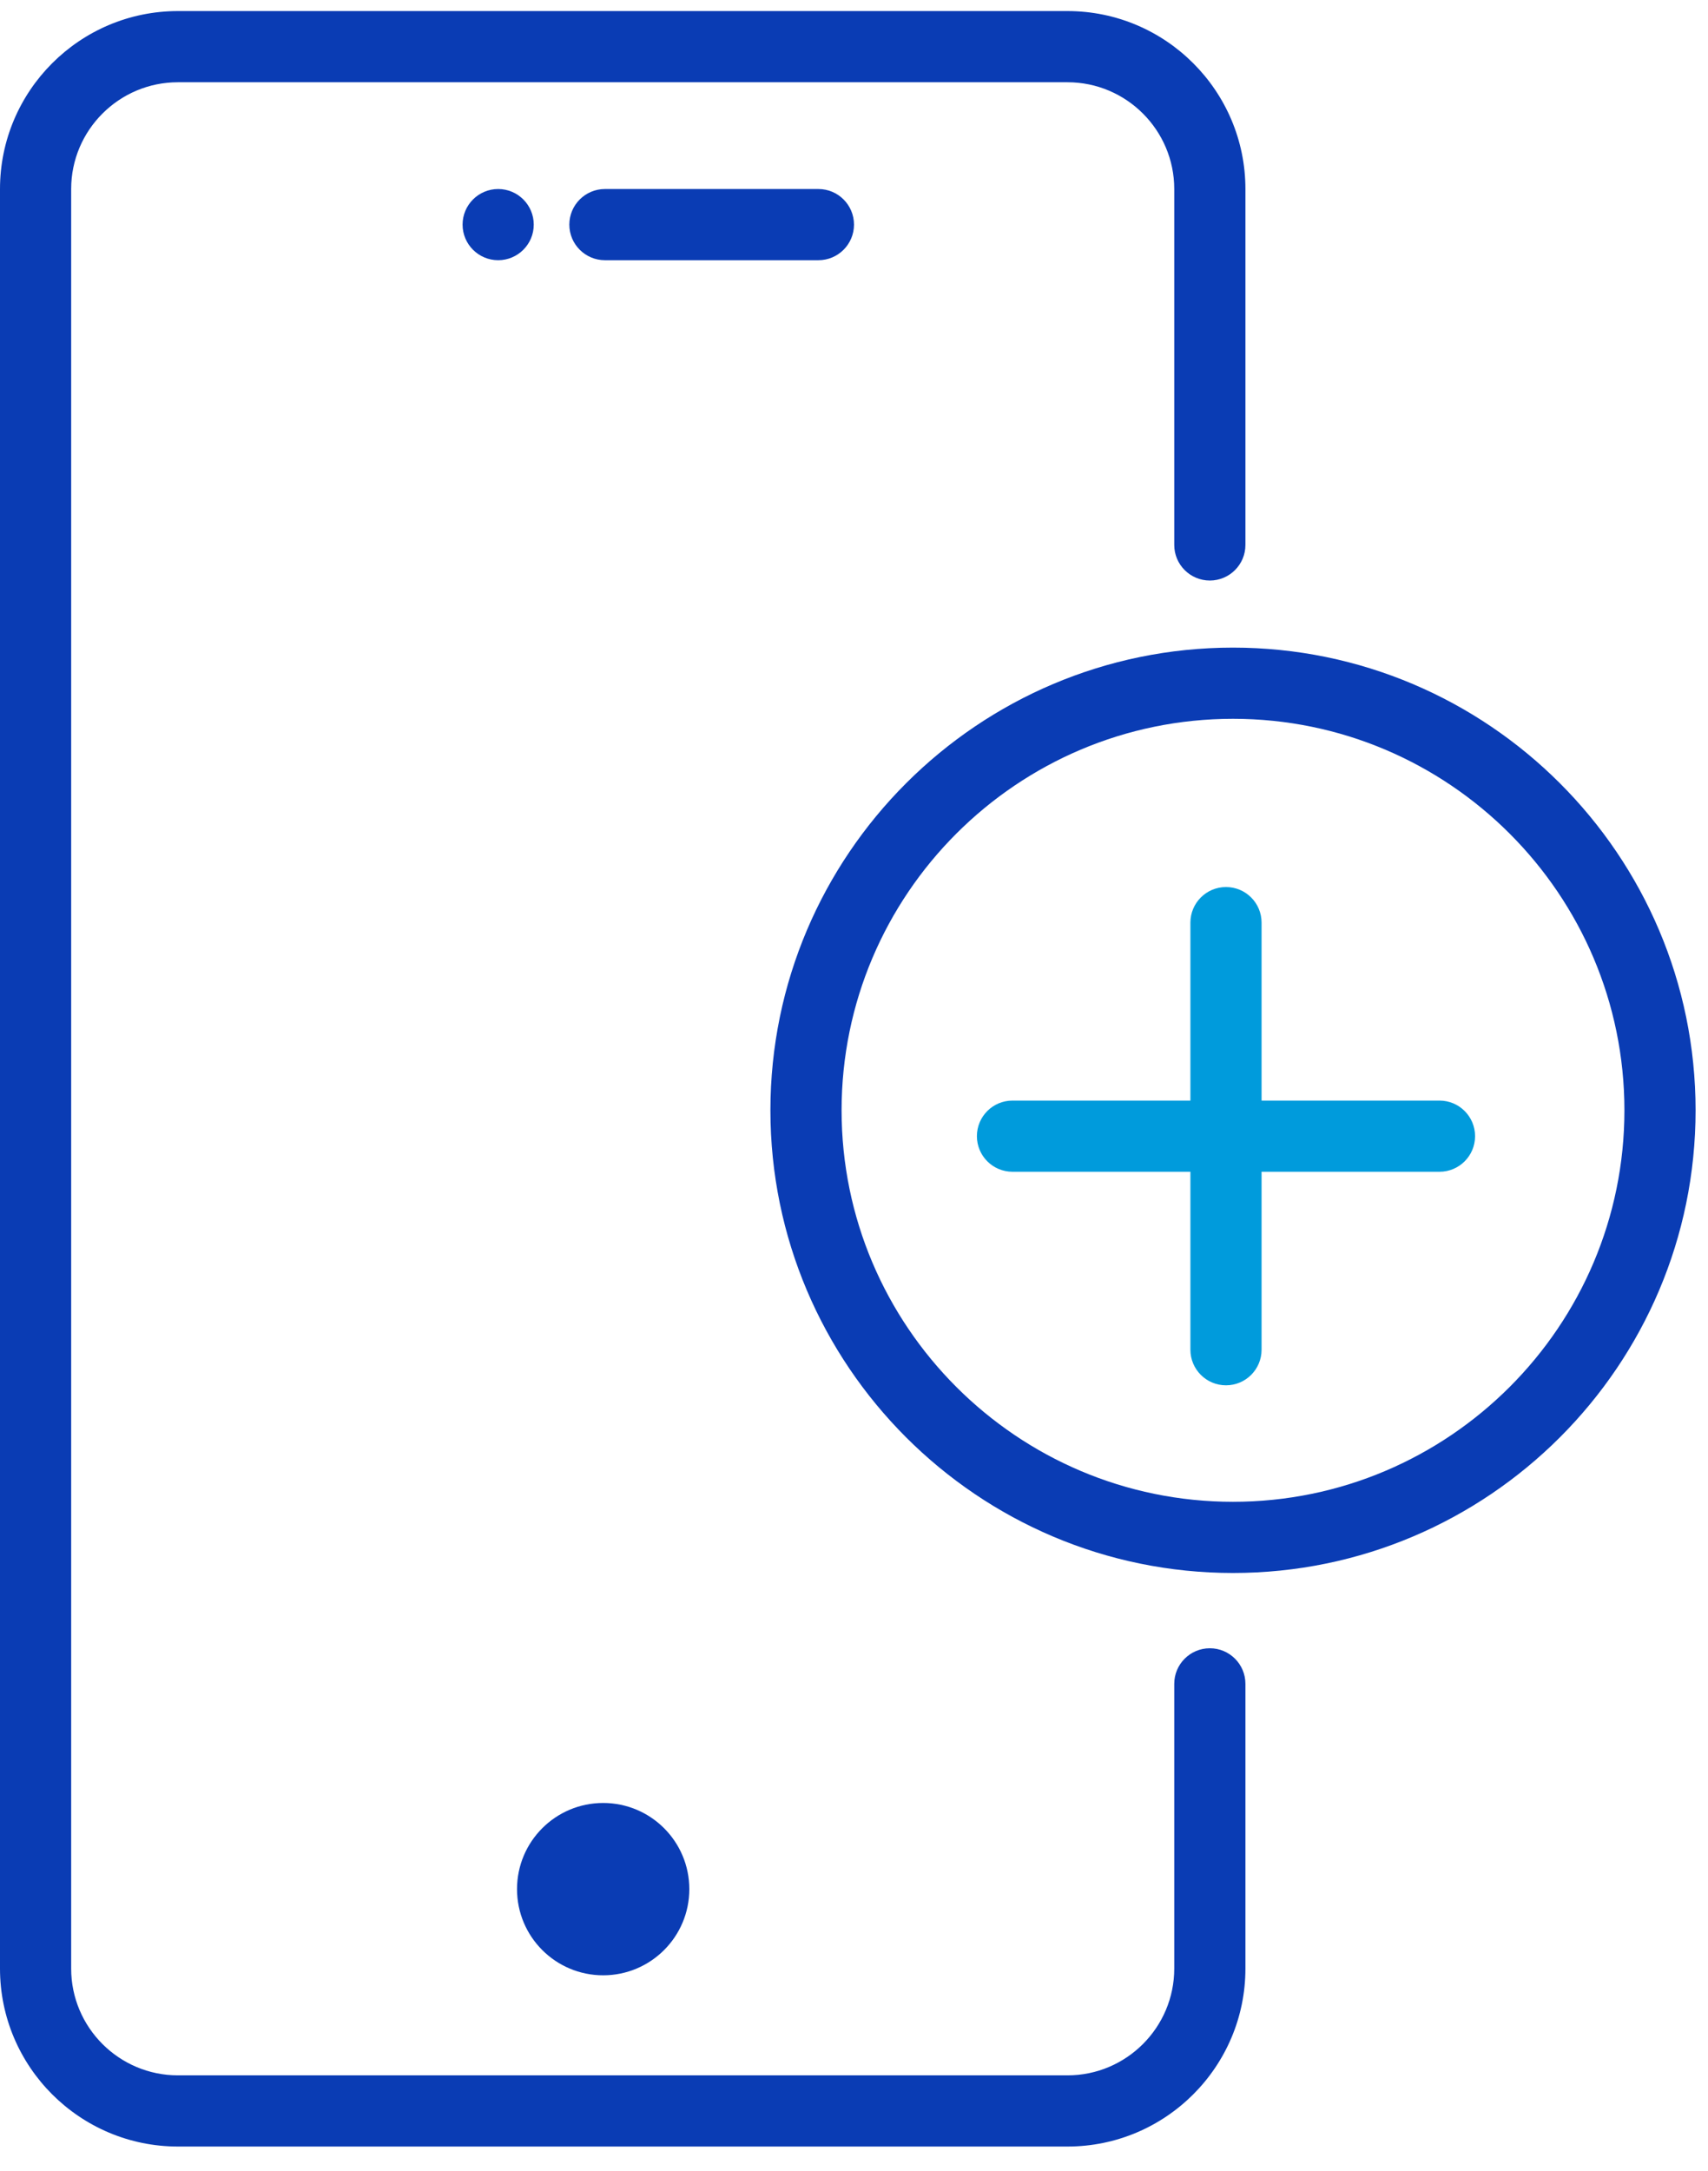
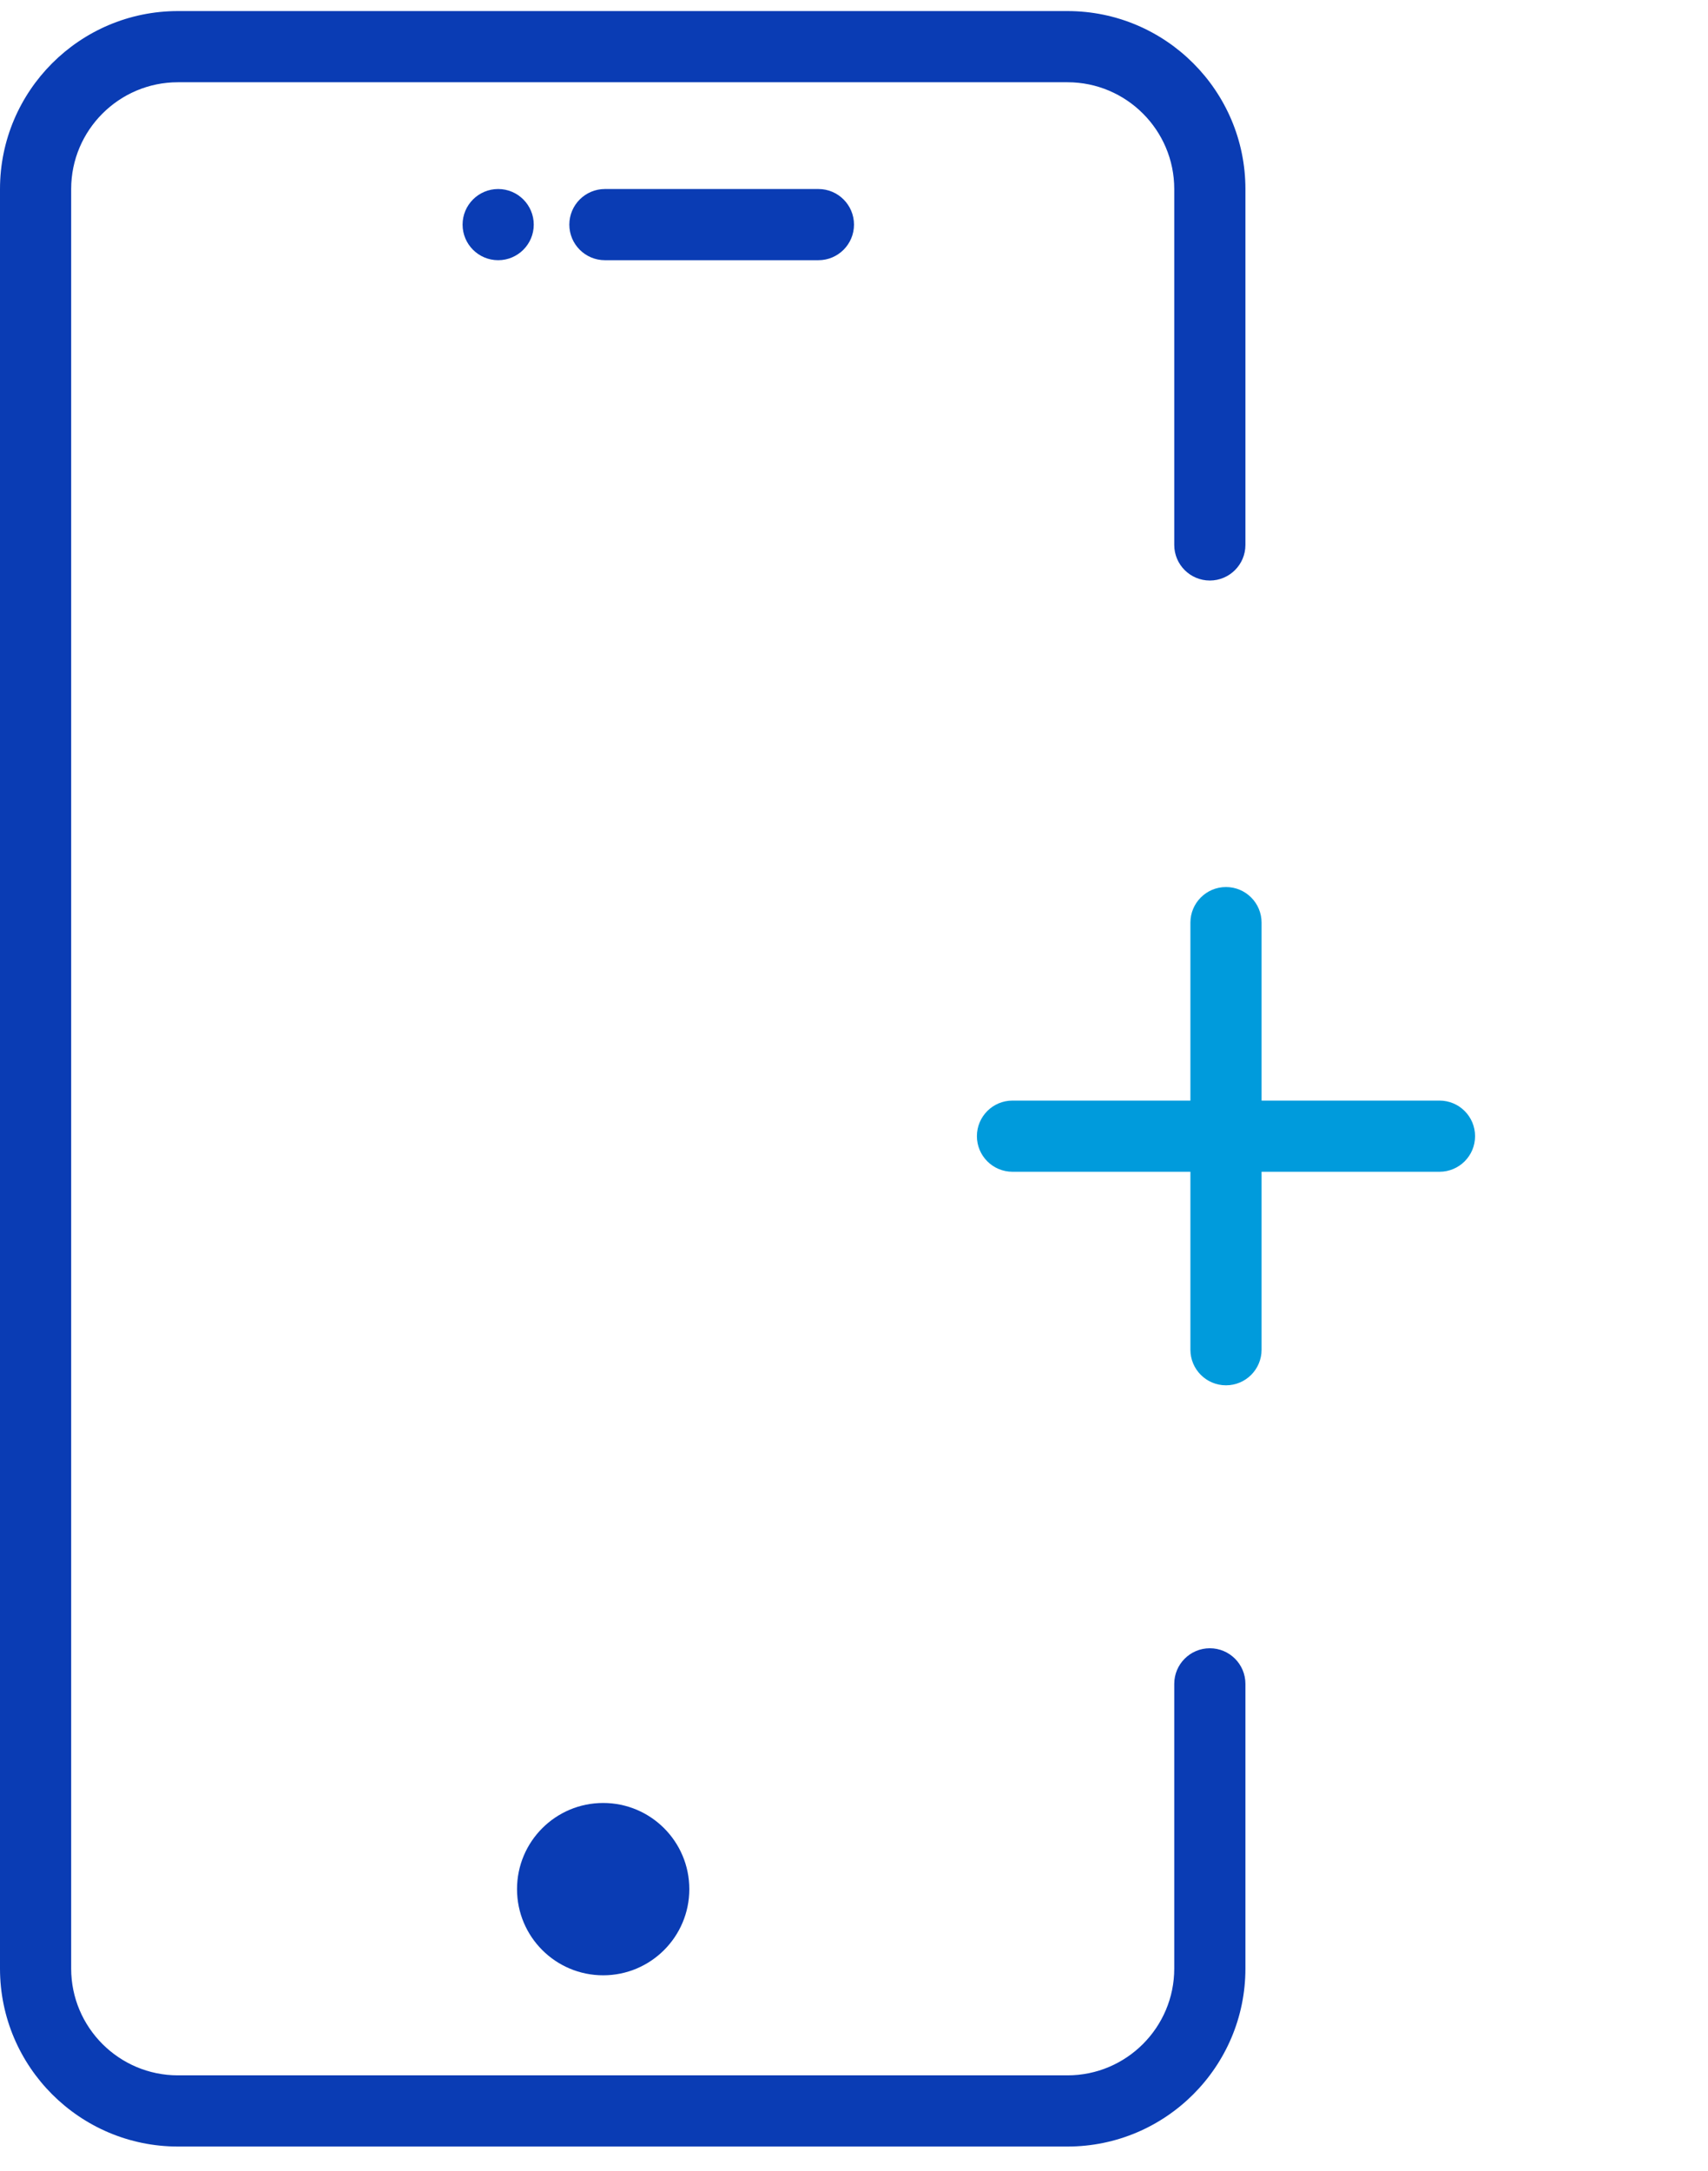
<svg xmlns="http://www.w3.org/2000/svg" width="48px" height="61px" viewBox="0 0 48 61" version="1.1">
  <title>icon1</title>
  <desc>Created with Sketch.</desc>
  <g id="Page-1" stroke="none" stroke-width="1" fill="none" fill-rule="evenodd">
    <g id="desktop-Apple-PAY" transform="translate(-277, -1532)">
      <g id="4-icons" transform="translate(159, 1382)">
        <g id="icon1" transform="translate(118, 149.938)">
          <g id="A67-vtb-online-podkluchenie" transform="translate(21.651, 18.258)" fill-rule="nonzero">
            <path d="M18.803,12.727 L13.803,12.727 L13.803,7.727 C13.803,7.175 13.356,6.727 12.803,6.727 C12.25,6.727 11.803,7.175 11.803,7.727 L11.803,12.727 L6.803,12.727 C6.25,12.727 5.803,13.175 5.803,13.727 C5.803,14.279 6.25,14.727 6.803,14.727 L11.803,14.727 L11.803,19.727 C11.803,20.279 12.25,20.727 12.803,20.727 C13.356,20.727 13.803,20.279 13.803,19.727 L13.803,14.727 L18.803,14.727 C19.356,14.727 19.803,14.279 19.803,13.727 C19.803,13.175 19.356,12.727 18.803,12.727 Z" id="Shape" fill="#009BDC" />
            <g id="Group" fill="#0A3CB4">
-               <path d="M13,0 C5.832,0 0,5.832 0,13 C0,20.168 5.832,26 13,26 C20.168,26 26,20.168 26,13 C26,5.832 20.168,0 13,0 Z M13,24 C6.935,24 2,19.065 2,13 C2,6.935 6.935,2 13,2 C19.065,2 24,6.935 24,13 C24,19.065 19.065,24 13,24 Z" id="Shape" />
-             </g>
+               </g>
          </g>
          <g id="A48-popolnit-telefon-01-Copy-2" transform="translate(0, 0.373)" fill="#0A3CB4">
            <g id="Group" fill-rule="nonzero">
              <path d="M34,46 C33.448,46 33,46.448 33,47 L33,50 L2,50 L2,12 L33,12 L33,15 C33,15.552 33.448,16 34,16 C34.552,16 35,15.552 35,15 L35,5 C35,2.243 32.757,0 30,0 L5,0 C2.243,0 0,2.243 0,5 L0,55 C0,57.757 2.243,60 5,60 L30,60 C32.757,60 35,57.757 35,55 L35,46 L35,47 C35,46.448 34.552,46 34,46 Z M2,5 C2,3.346 3.346,2 5,2 L30,2 C31.654,2 33,3.346 33,5 L33,12 L2,12 L2,5 Z M30,58 L5,58 C3.346,58 2,56.654 2,55 L2,50 L33,50 L33,55 C33,56.654 31.654,58 30,58 Z" id="Shape" />
              <path d="M23,5 L17,5 C16.448,5 16,5.448 16,6 C16,6.552 16.448,7 17,7 L23,7 C23.552,7 24,6.552 24,6 C24,5.448 23.552,5 23,5 Z" id="Shape" />
-               <path d="M14,5 C13.448,5 13,5.448 13,6 C13,6.552 13.448,7 14,7 C14.552,7 15,6.552 15,6 C15,5.448 14.552,5 14,5 Z" id="Shape" />
+               <path d="M14,5 C13.448,5 13,5.448 13,6 C13,6.552 13.448,7 14,7 C14.552,7 15,6.552 15,6 C15,5.448 14.552,5 14,5 " id="Shape" />
            </g>
            <circle id="Oval-13" cx="16.951" cy="52.768" r="2.421" />
          </g>
        </g>
      </g>
    </g>
  </g>
</svg>